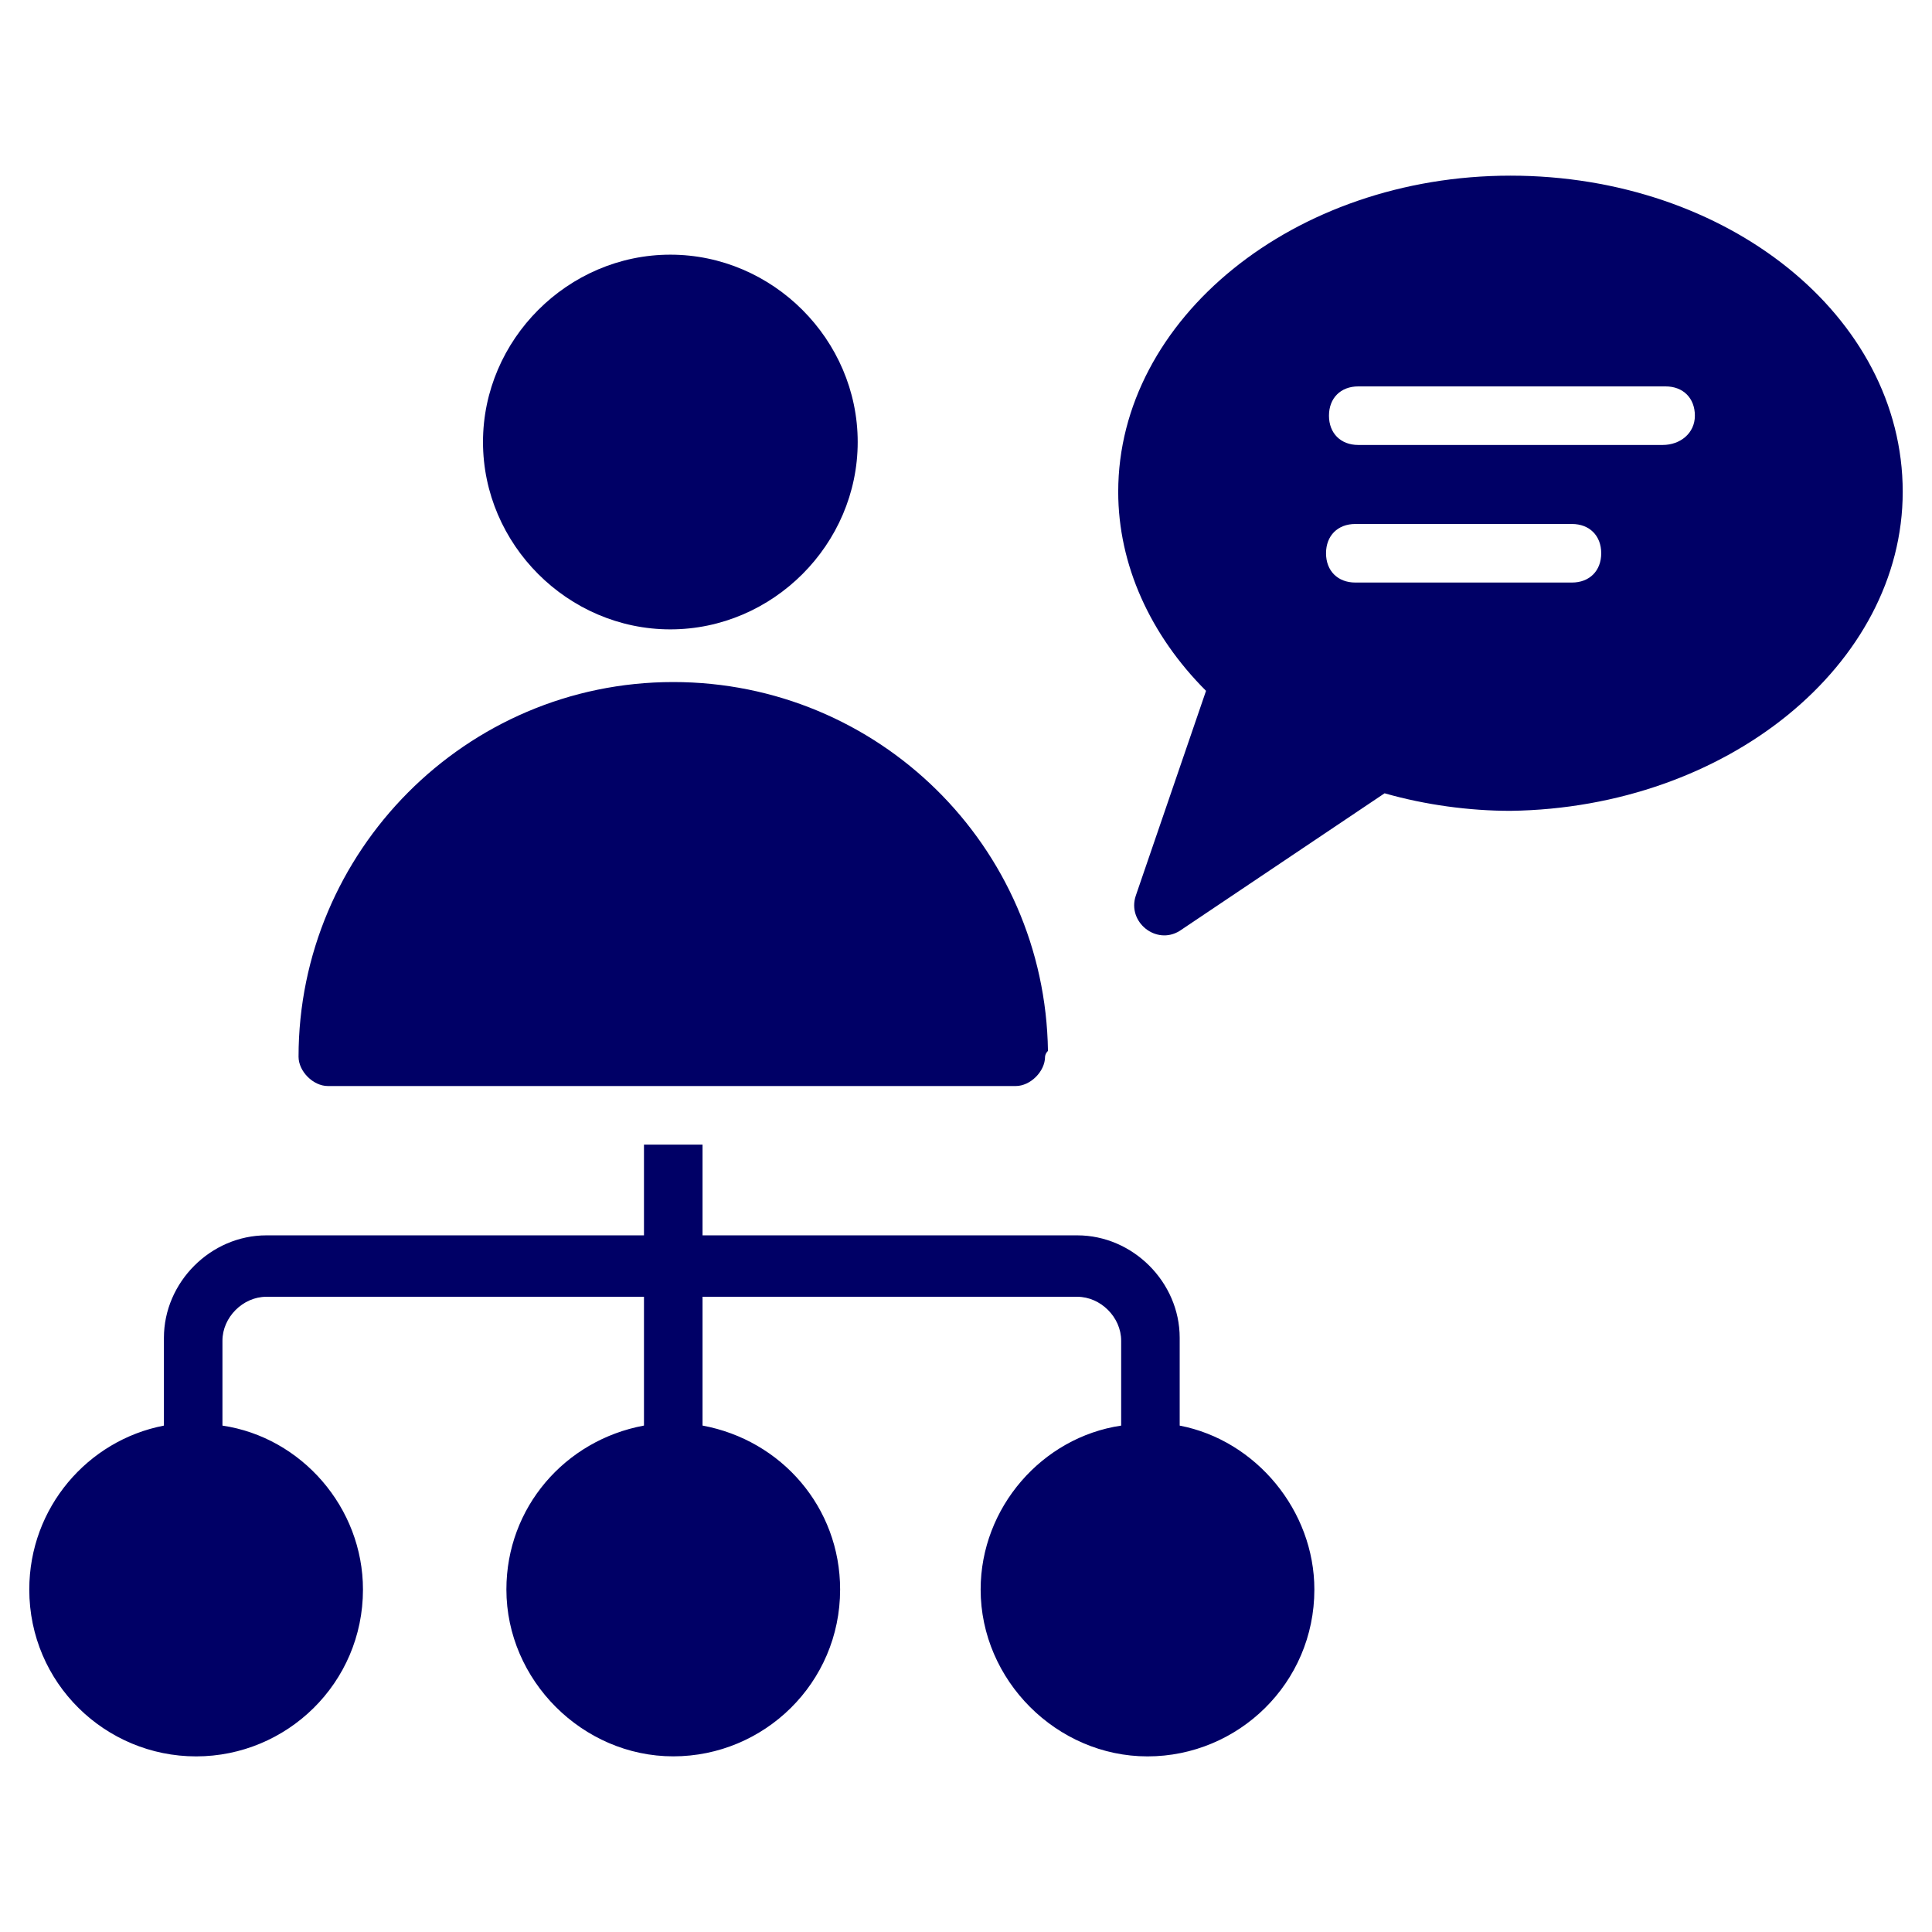
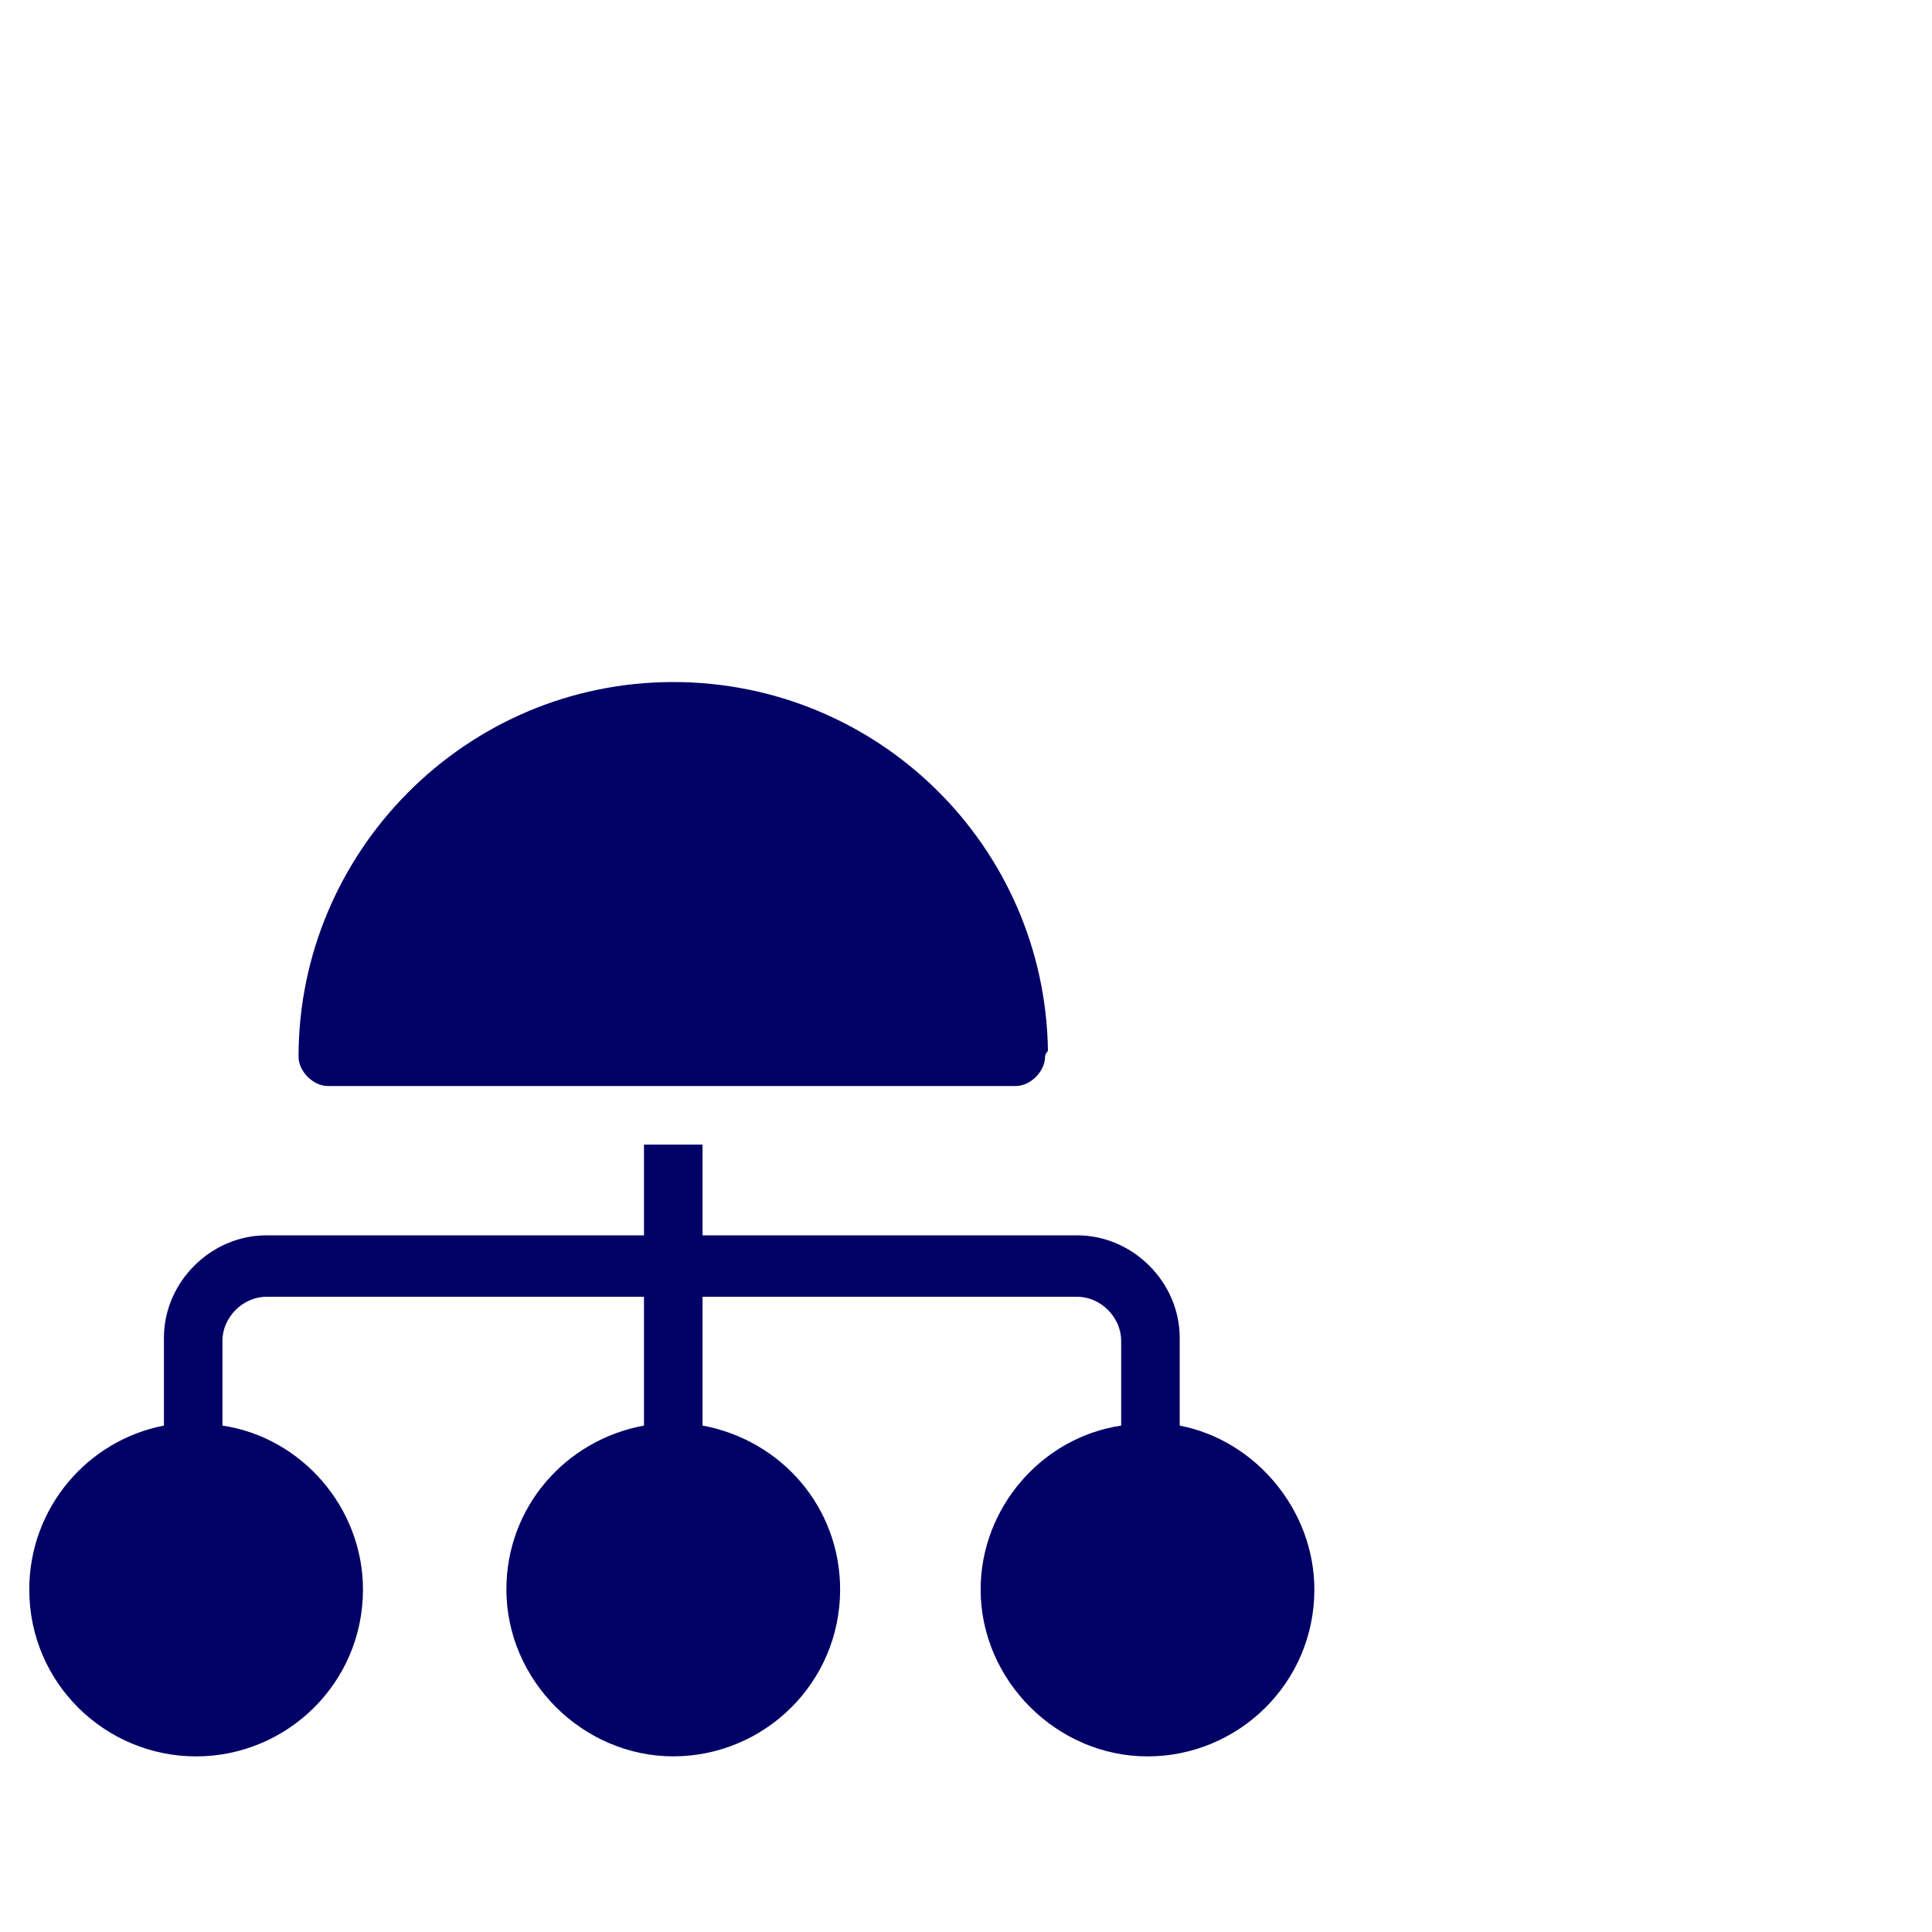
<svg xmlns="http://www.w3.org/2000/svg" version="1.1" id="Layer_1" x="0px" y="0px" viewBox="0 0 512 512" style="enable-background:new 0 0 512 512;" xml:space="preserve">
  <style type="text/css">
	.st0{fill:#000066;}
</style>
  <g>
    <g>
      <path class="st0" d="M276.95,280.05c0,3.88-3.88,7.76-7.76,7.76H86.88c-3.88,0-7.76-3.88-7.76-7.76c0-54.3,44.22-99.3,99.3-99.3    c54.3,0,98.52,43.44,99.3,97.75C276.95,279.27,276.95,280.05,276.95,280.05L276.95,280.05z" />
-       <path class="st0" d="M128,117.14c0-27.15,22.5-49.65,49.65-49.65s49.65,22.5,49.65,49.65s-22.5,49.65-49.65,49.65    S128,144.29,128,117.14z" />
    </g>
-     <path class="st0" d="M400.29,46.55c-57.41,0-103.95,38.01-103.95,83.78c0,19.39,8.53,38.01,23.27,52.75l-18.62,54.3   c-2.33,6.98,5.43,13.19,11.64,9.31l54.3-36.46c10.86,3.1,22.5,4.65,33.36,4.65c57.41-0.78,103.95-38.79,103.95-84.56   C504.24,83.78,457.7,46.55,400.29,46.55L400.29,46.55z M416.58,154.38h-57.41c-4.65,0-7.76-3.1-7.76-7.76   c0-4.65,3.1-7.76,7.76-7.76h57.41c4.65,0,7.76,3.1,7.76,7.76C424.34,151.27,421.24,154.38,416.58,154.38z M440.63,117.92h-80.68   c-4.65,0-7.76-3.1-7.76-7.76s3.1-7.76,7.76-7.76h81.45c4.65,0,7.76,3.1,7.76,7.76S445.28,117.92,440.63,117.92z" />
    <g>
      <path class="st0" d="M348.32,421.24c0,24.82-20.17,44.22-44.22,44.22s-44.22-20.17-44.22-44.22c0-21.72,16.29-40.34,37.24-43.44    v-22.5c0-6.21-5.43-11.64-11.64-11.64h-99.3v34.13c20.95,3.88,36.46,21.72,36.46,43.44c0,24.82-20.17,44.22-44.22,44.22    s-44.22-20.17-44.22-44.22c0-21.72,15.52-39.56,36.46-43.44v-34.13H70.59c-6.21,0-11.64,5.43-11.64,11.64v22.5    c20.95,3.1,37.24,21.72,37.24,43.44c0,24.82-20.17,44.22-44.22,44.22S7.76,446.06,7.76,421.24c0-21.72,15.52-39.56,35.68-43.44    v-23.27c0-14.74,12.41-27.15,27.15-27.15h100.07v-24.05h15.52v24.05h99.3c14.74,0,27.15,12.41,27.15,27.15v23.27    C332.8,381.67,348.32,400.29,348.32,421.24L348.32,421.24z" />
    </g>
  </g>
</svg>